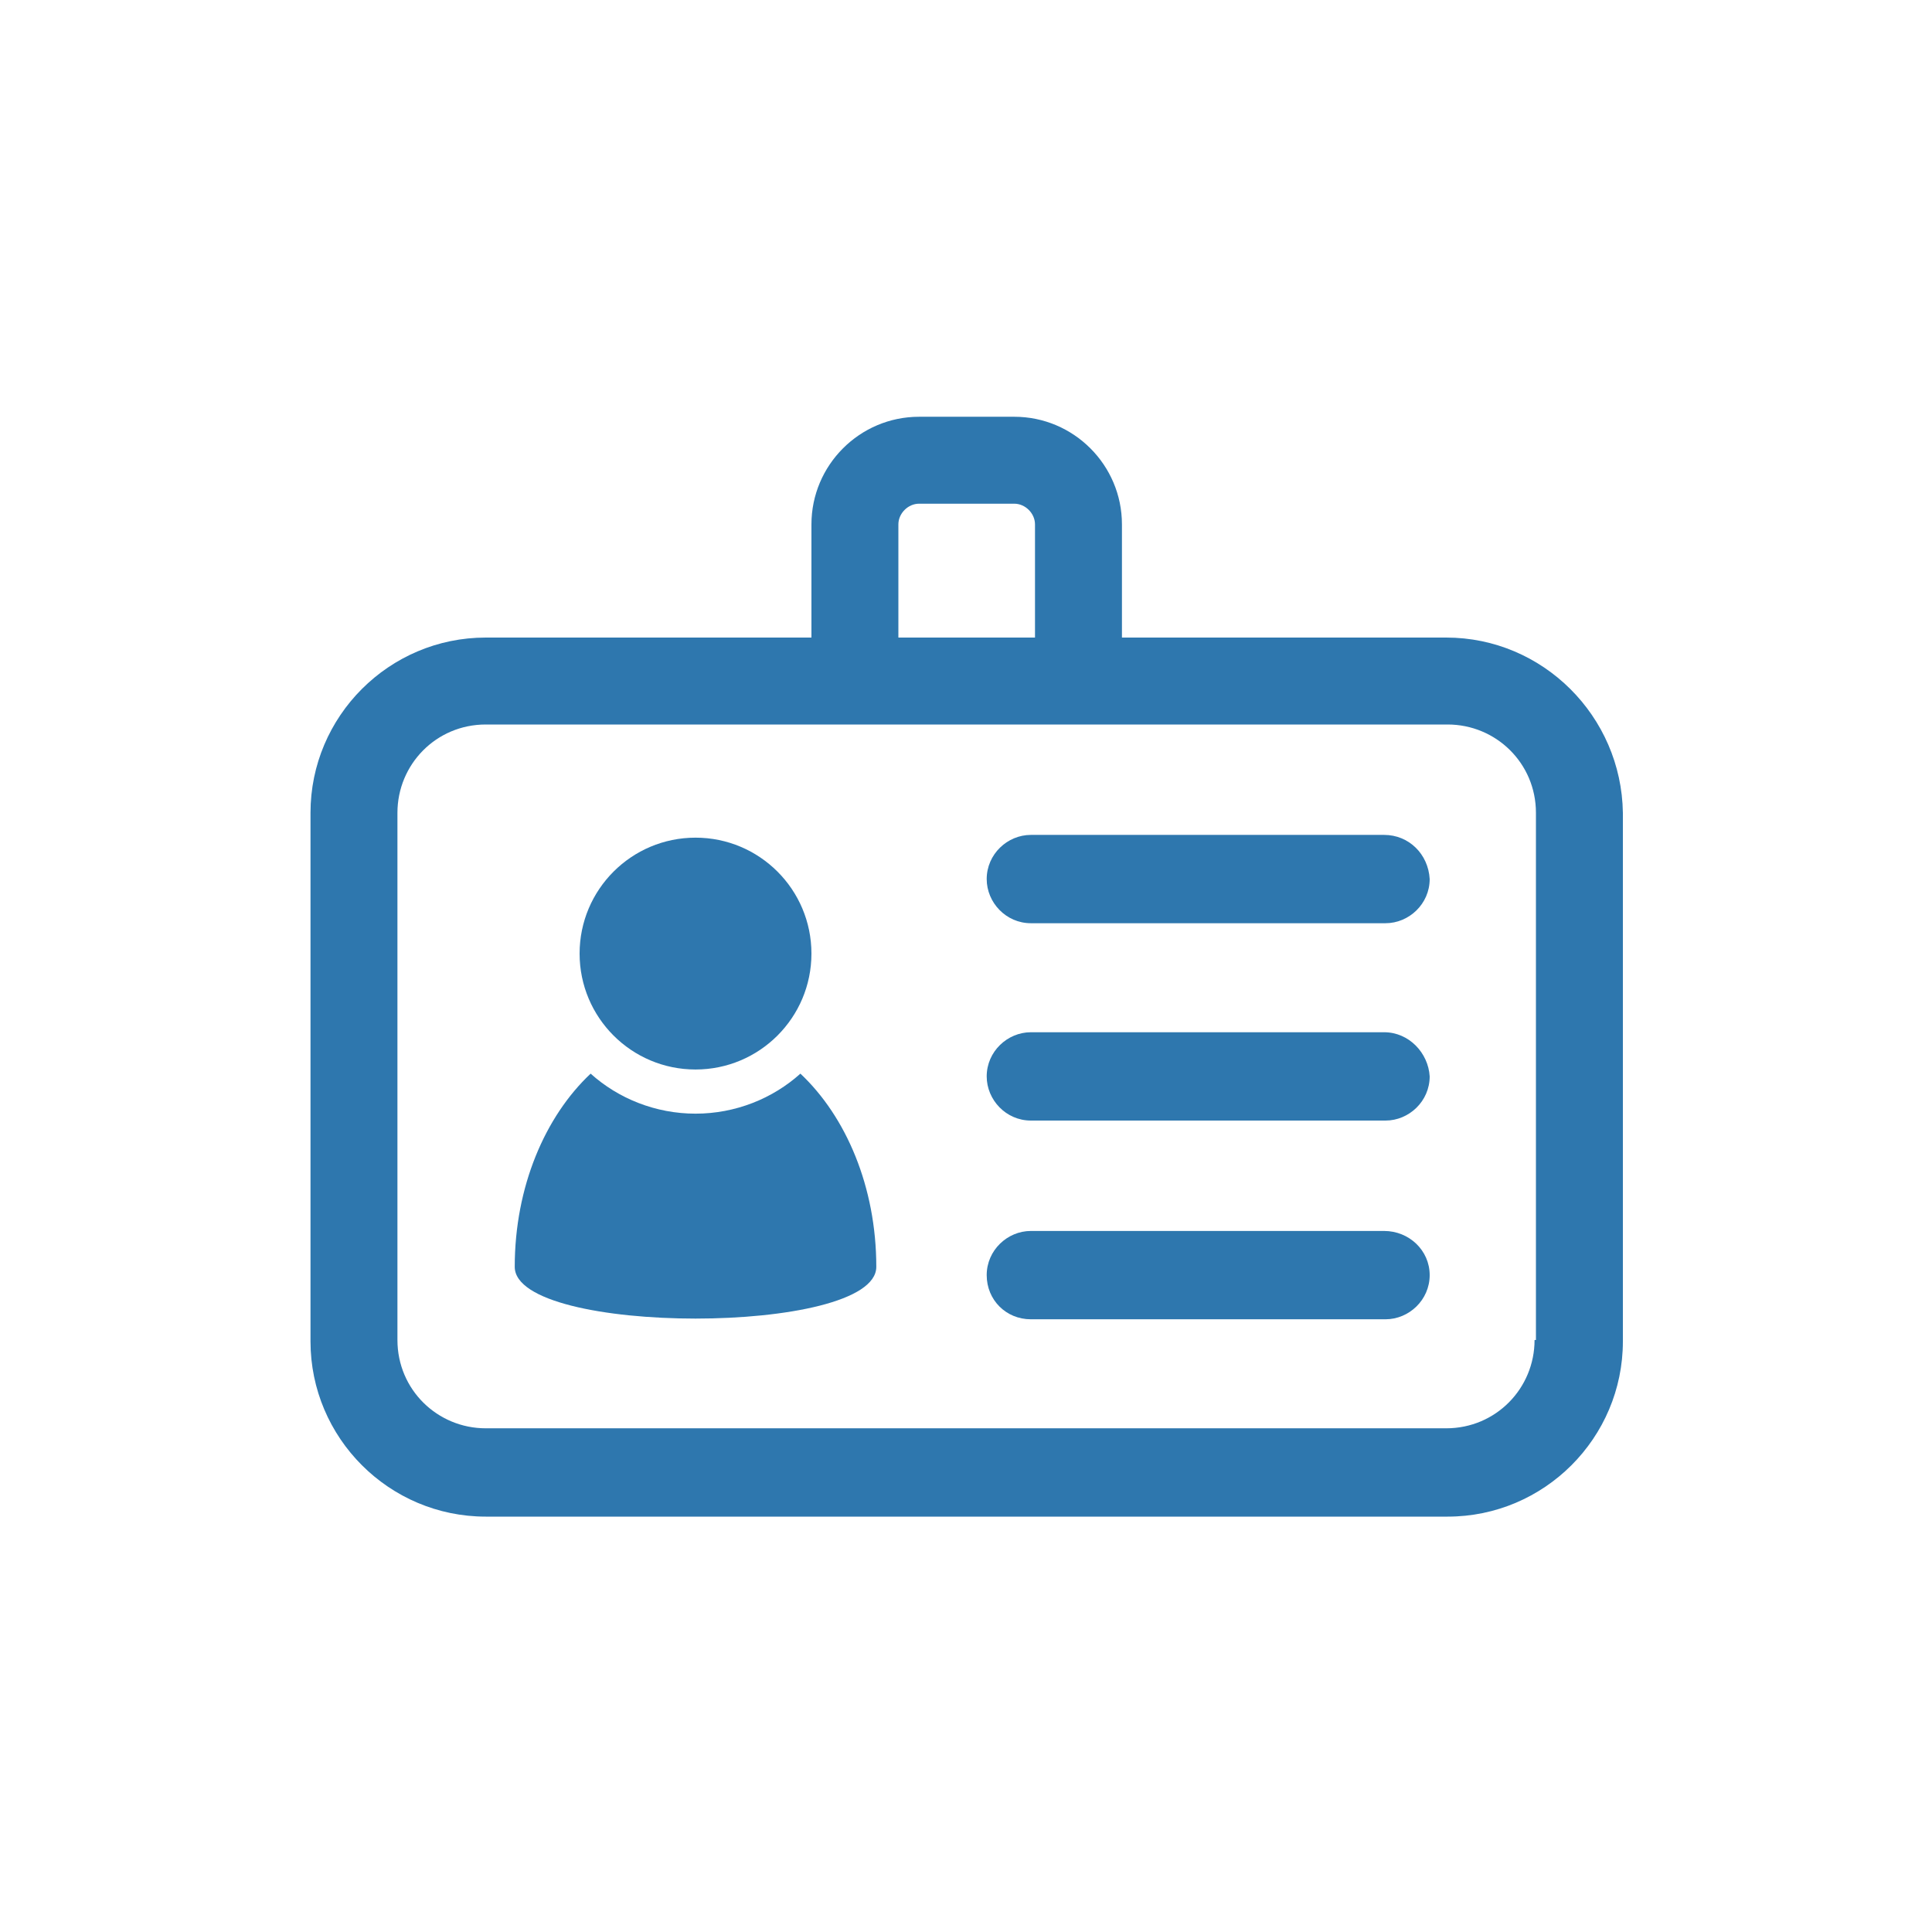
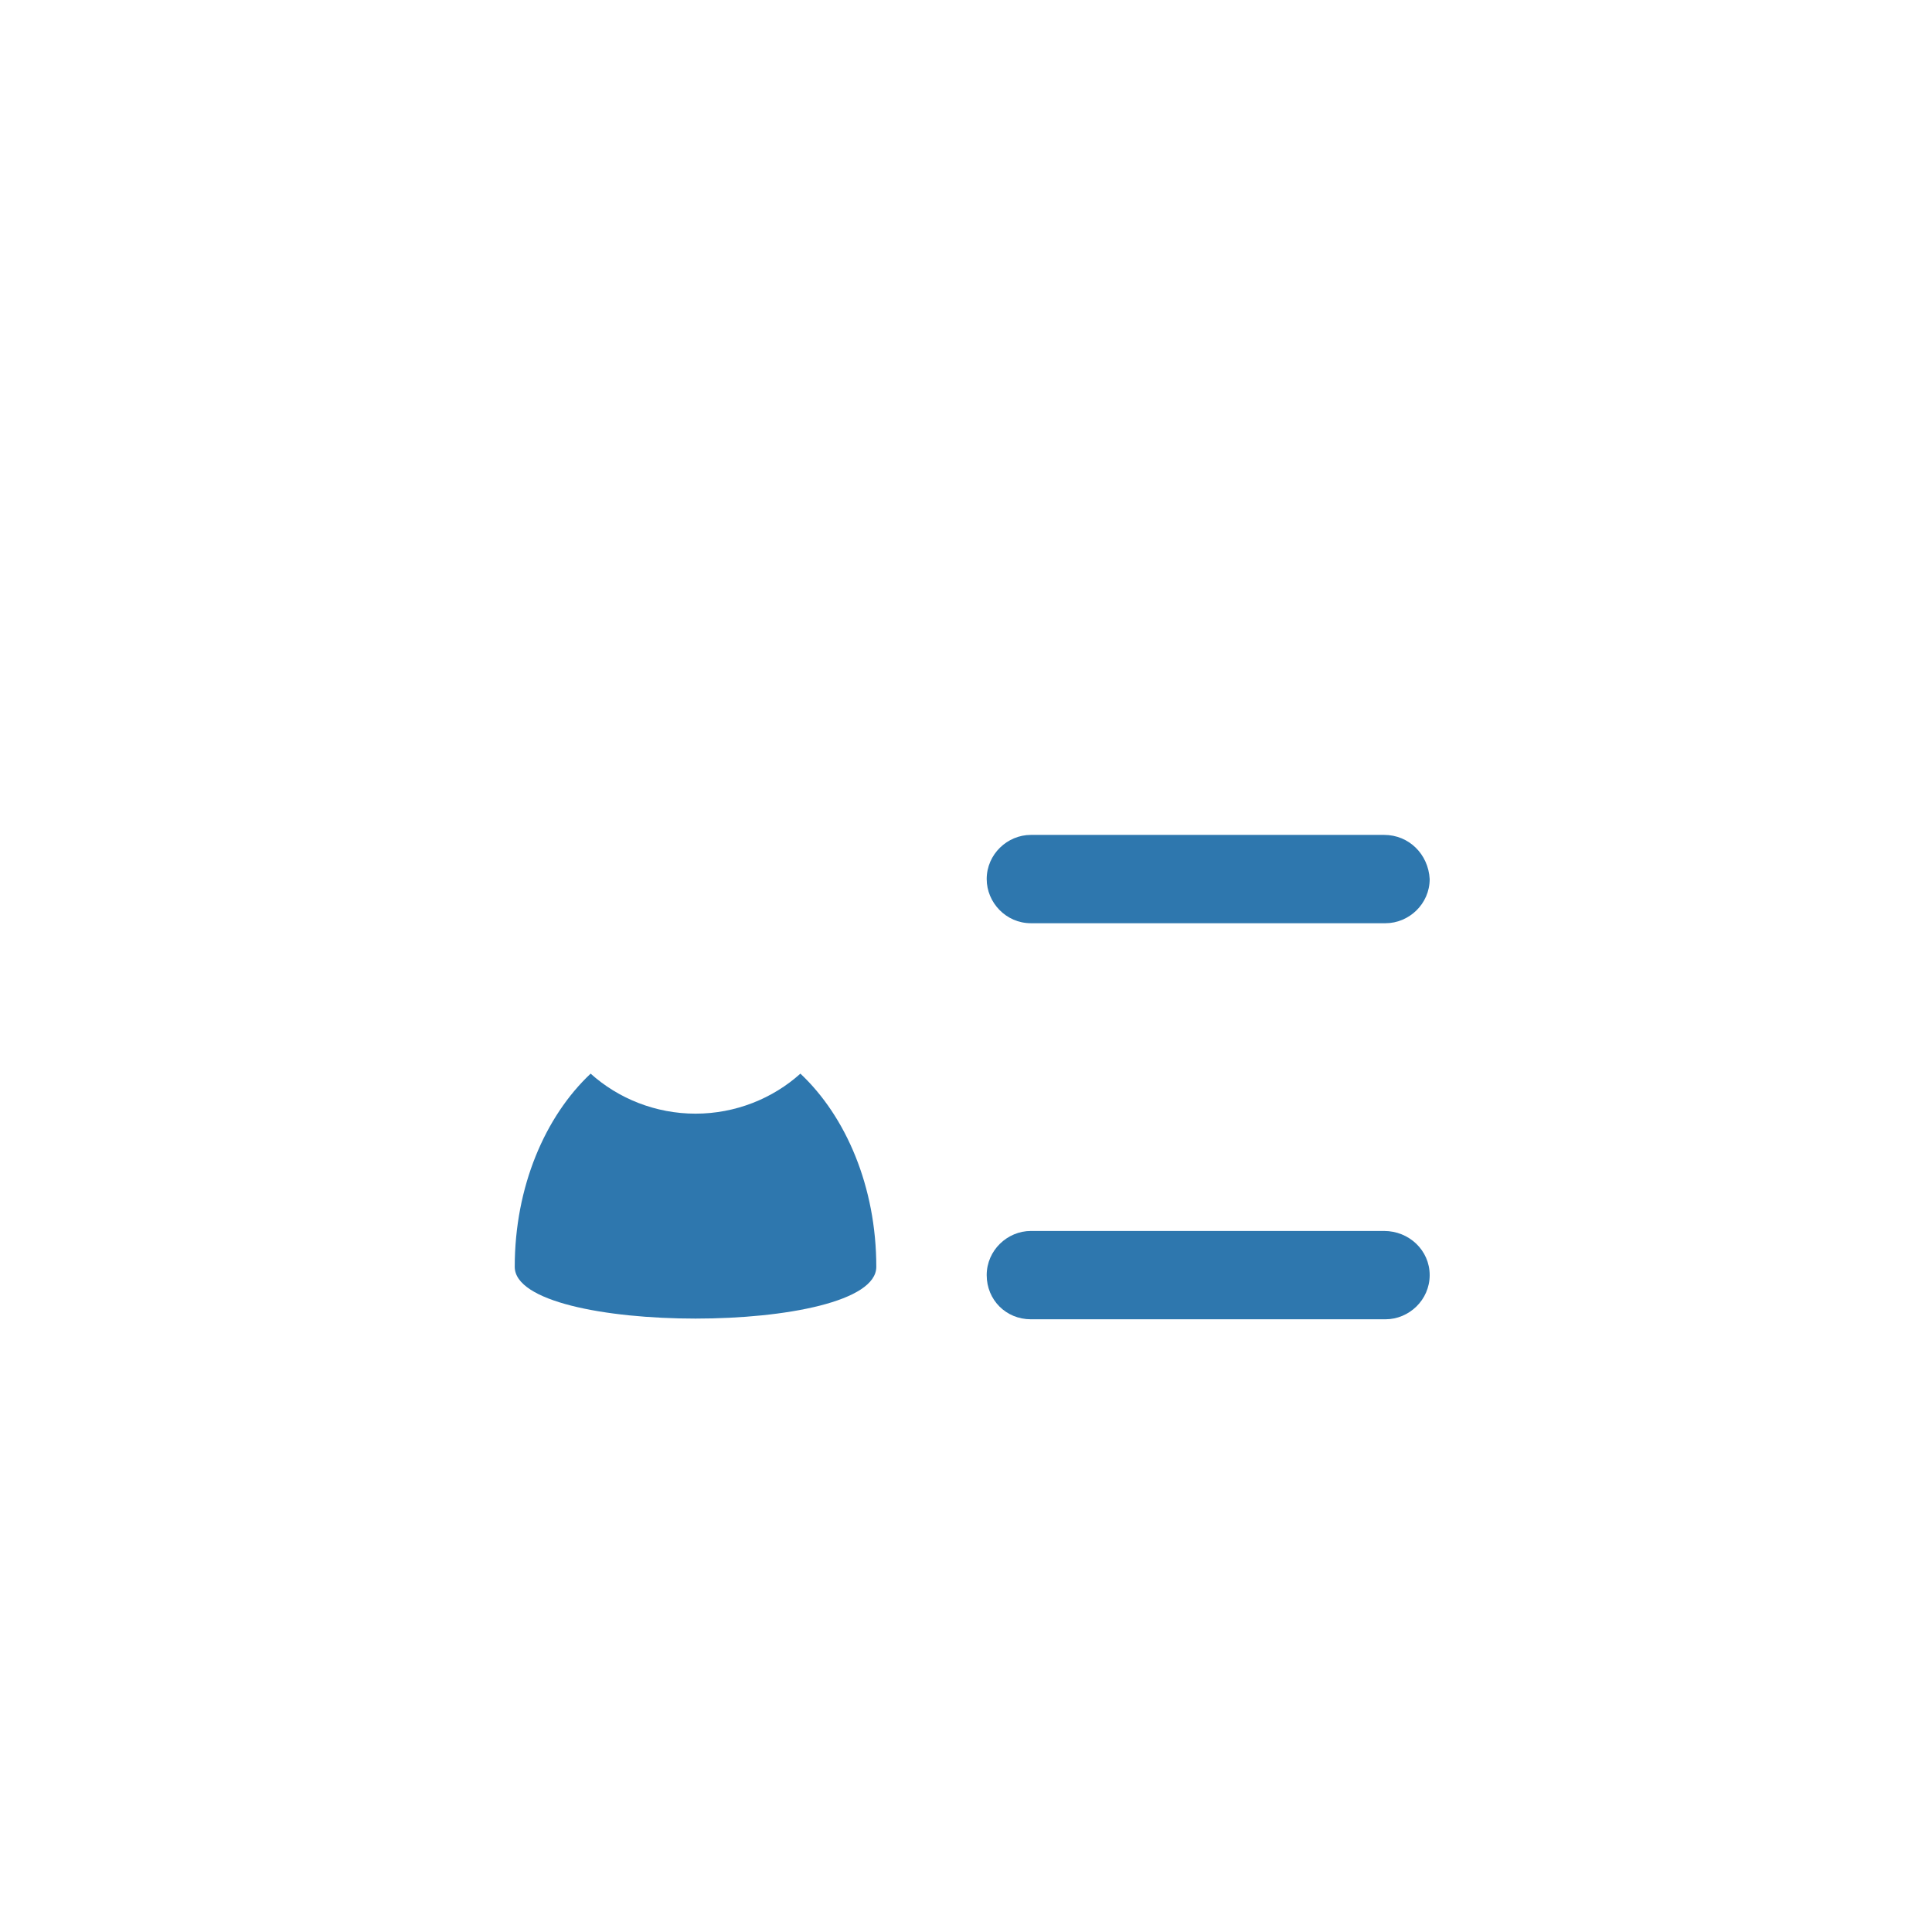
<svg xmlns="http://www.w3.org/2000/svg" version="1.1" x="0px" y="0px" viewBox="-20 -20 140 140" style="enable-background:new 0 0 100 100;" xml:space="preserve" data-icon="true" fill="#2E77AE">
  <switch>
    <g>
      <g>
-         <path d="M84.8,26.2H61.3V18c0-4.3-3.5-7.8-7.8-7.8h-6.9c-4.3,0-7.8,3.5-7.8,7.8v8.2H15.2c-7,0-12.7,5.7-12.7,12.7v38.3     c0,7,5.7,12.7,12.7,12.7h69.7c7,0,12.7-5.7,12.7-12.7V38.9C97.5,31.9,91.8,26.2,84.8,26.2z M45.1,18c0-0.8,0.7-1.5,1.5-1.5h6.9     c0.8,0,1.5,0.7,1.5,1.5v8.2h-9.9V18z M91.2,77.1c0,3.5-2.8,6.4-6.4,6.4H15.2c-3.5,0-6.4-2.8-6.4-6.4V38.9c0-3.5,2.8-6.4,6.4-6.4     h69.7c3.5,0,6.4,2.8,6.4,6.4V77.1z" />
        <path d="M80.3,40.5H54.7c-1.7,0-3.2,1.4-3.2,3.2c0,1.7,1.4,3.2,3.2,3.2h25.7c1.7,0,3.2-1.4,3.2-3.2     C83.5,41.9,82.1,40.5,80.3,40.5z" />
-         <path d="M80.3,54.8H54.7c-1.7,0-3.2,1.4-3.2,3.2c0,1.7,1.4,3.2,3.2,3.2h25.7c1.7,0,3.2-1.4,3.2-3.2     C83.5,56.3,82.1,54.8,80.3,54.8z" />
        <path d="M80.3,69.2H54.7c-1.7,0-3.2,1.4-3.2,3.2s1.4,3.2,3.2,3.2h25.7c1.7,0,3.2-1.4,3.2-3.2S82.1,69.2,80.3,69.2z" />
        <path d="M30.4,60.7c-2.9,0-5.6-1.1-7.6-2.9c-3.3,3.1-5.5,8.2-5.5,14c0,5,26.2,5,26.2,0c0-5.8-2.2-10.9-5.5-14     C36,59.6,33.3,60.7,30.4,60.7z" />
-         <circle cx="30.4" cy="49.1" r="8.4" />
      </g>
    </g>
  </switch>
</svg>